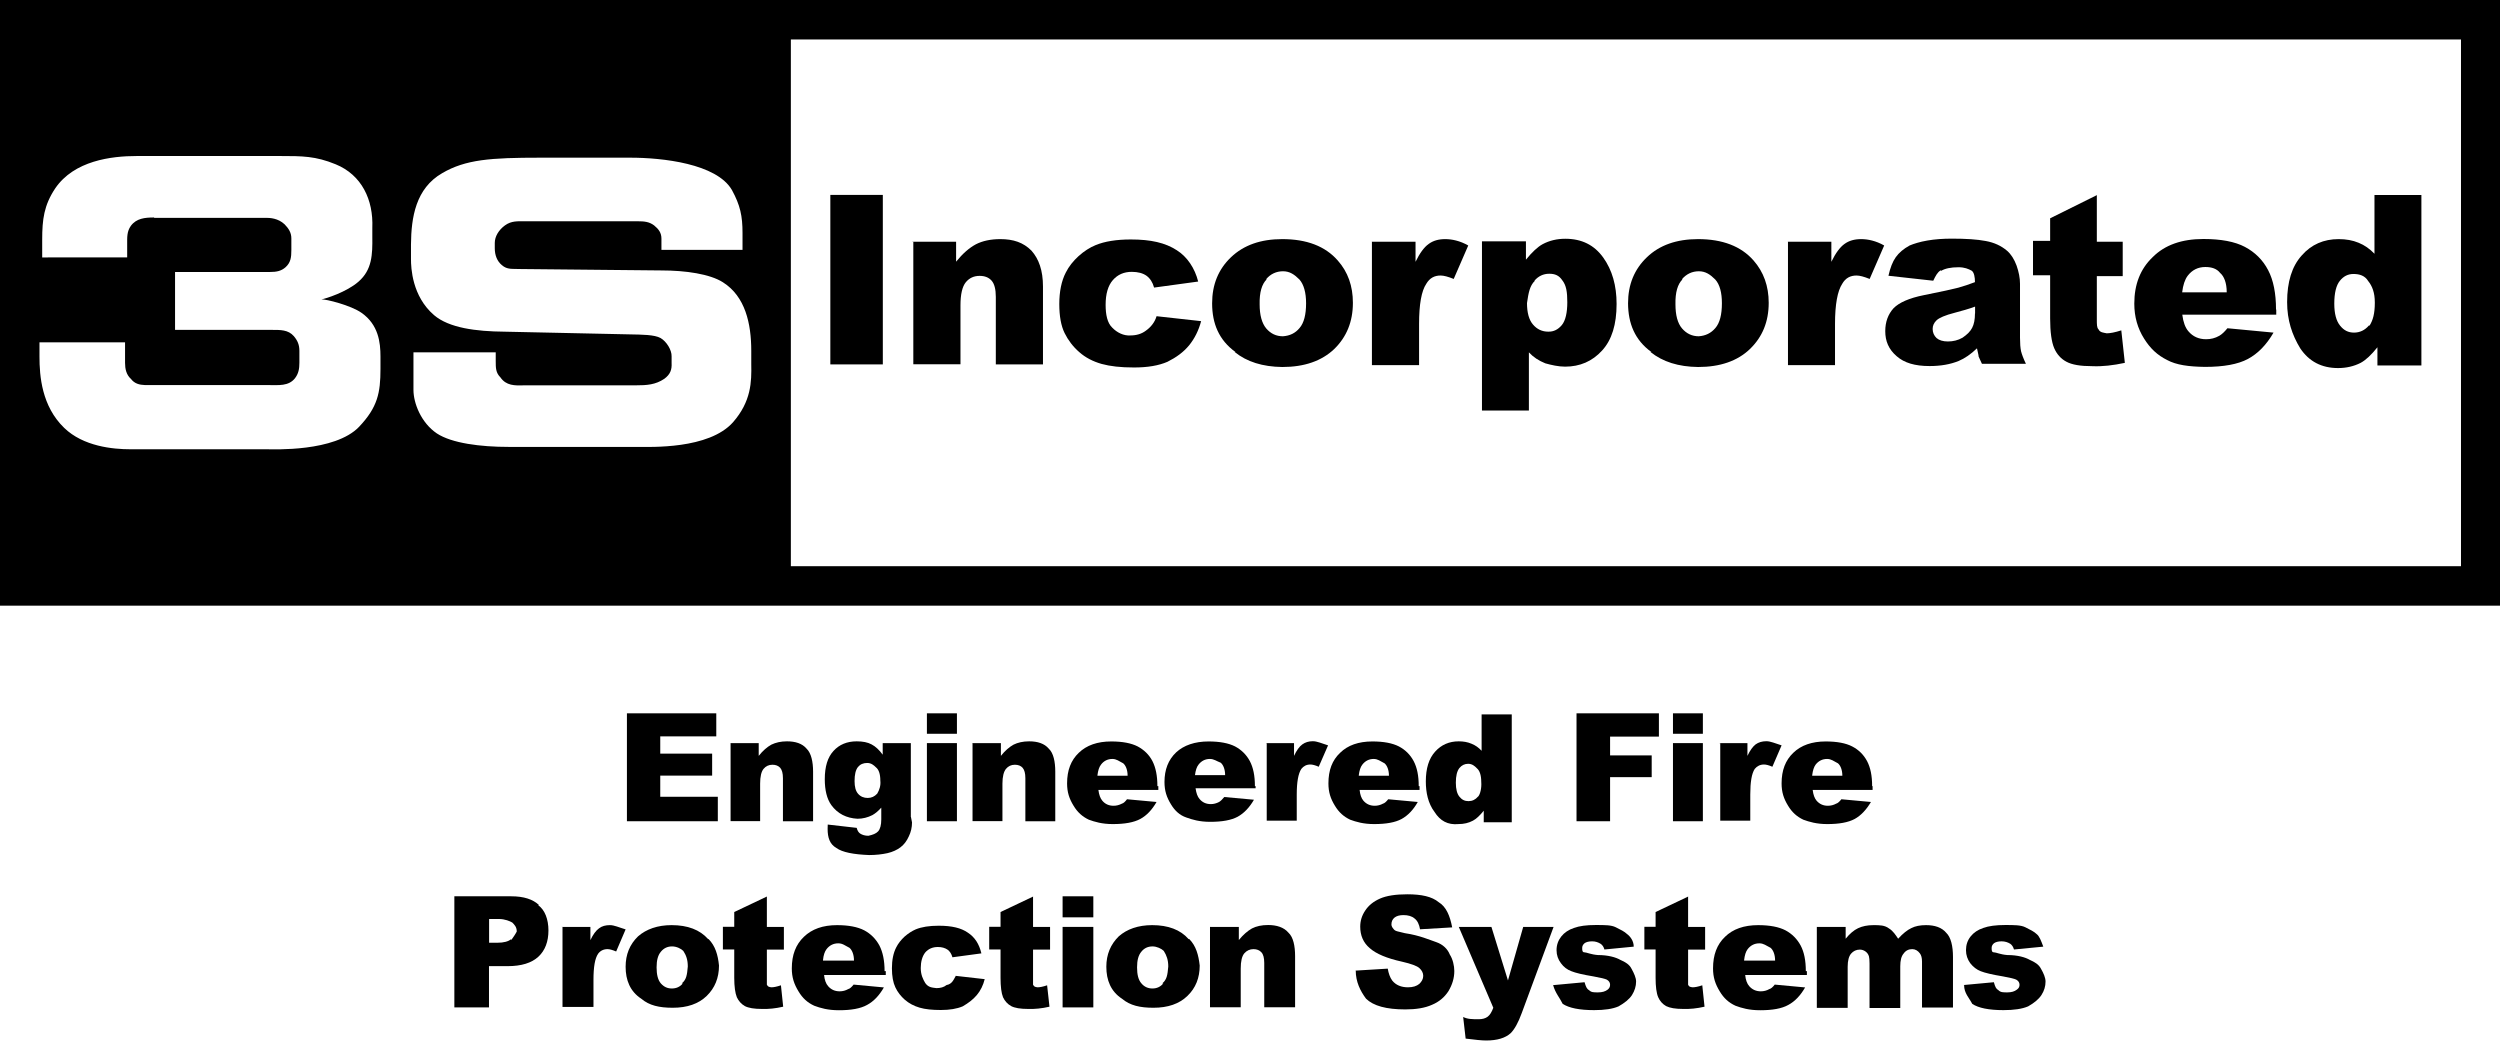
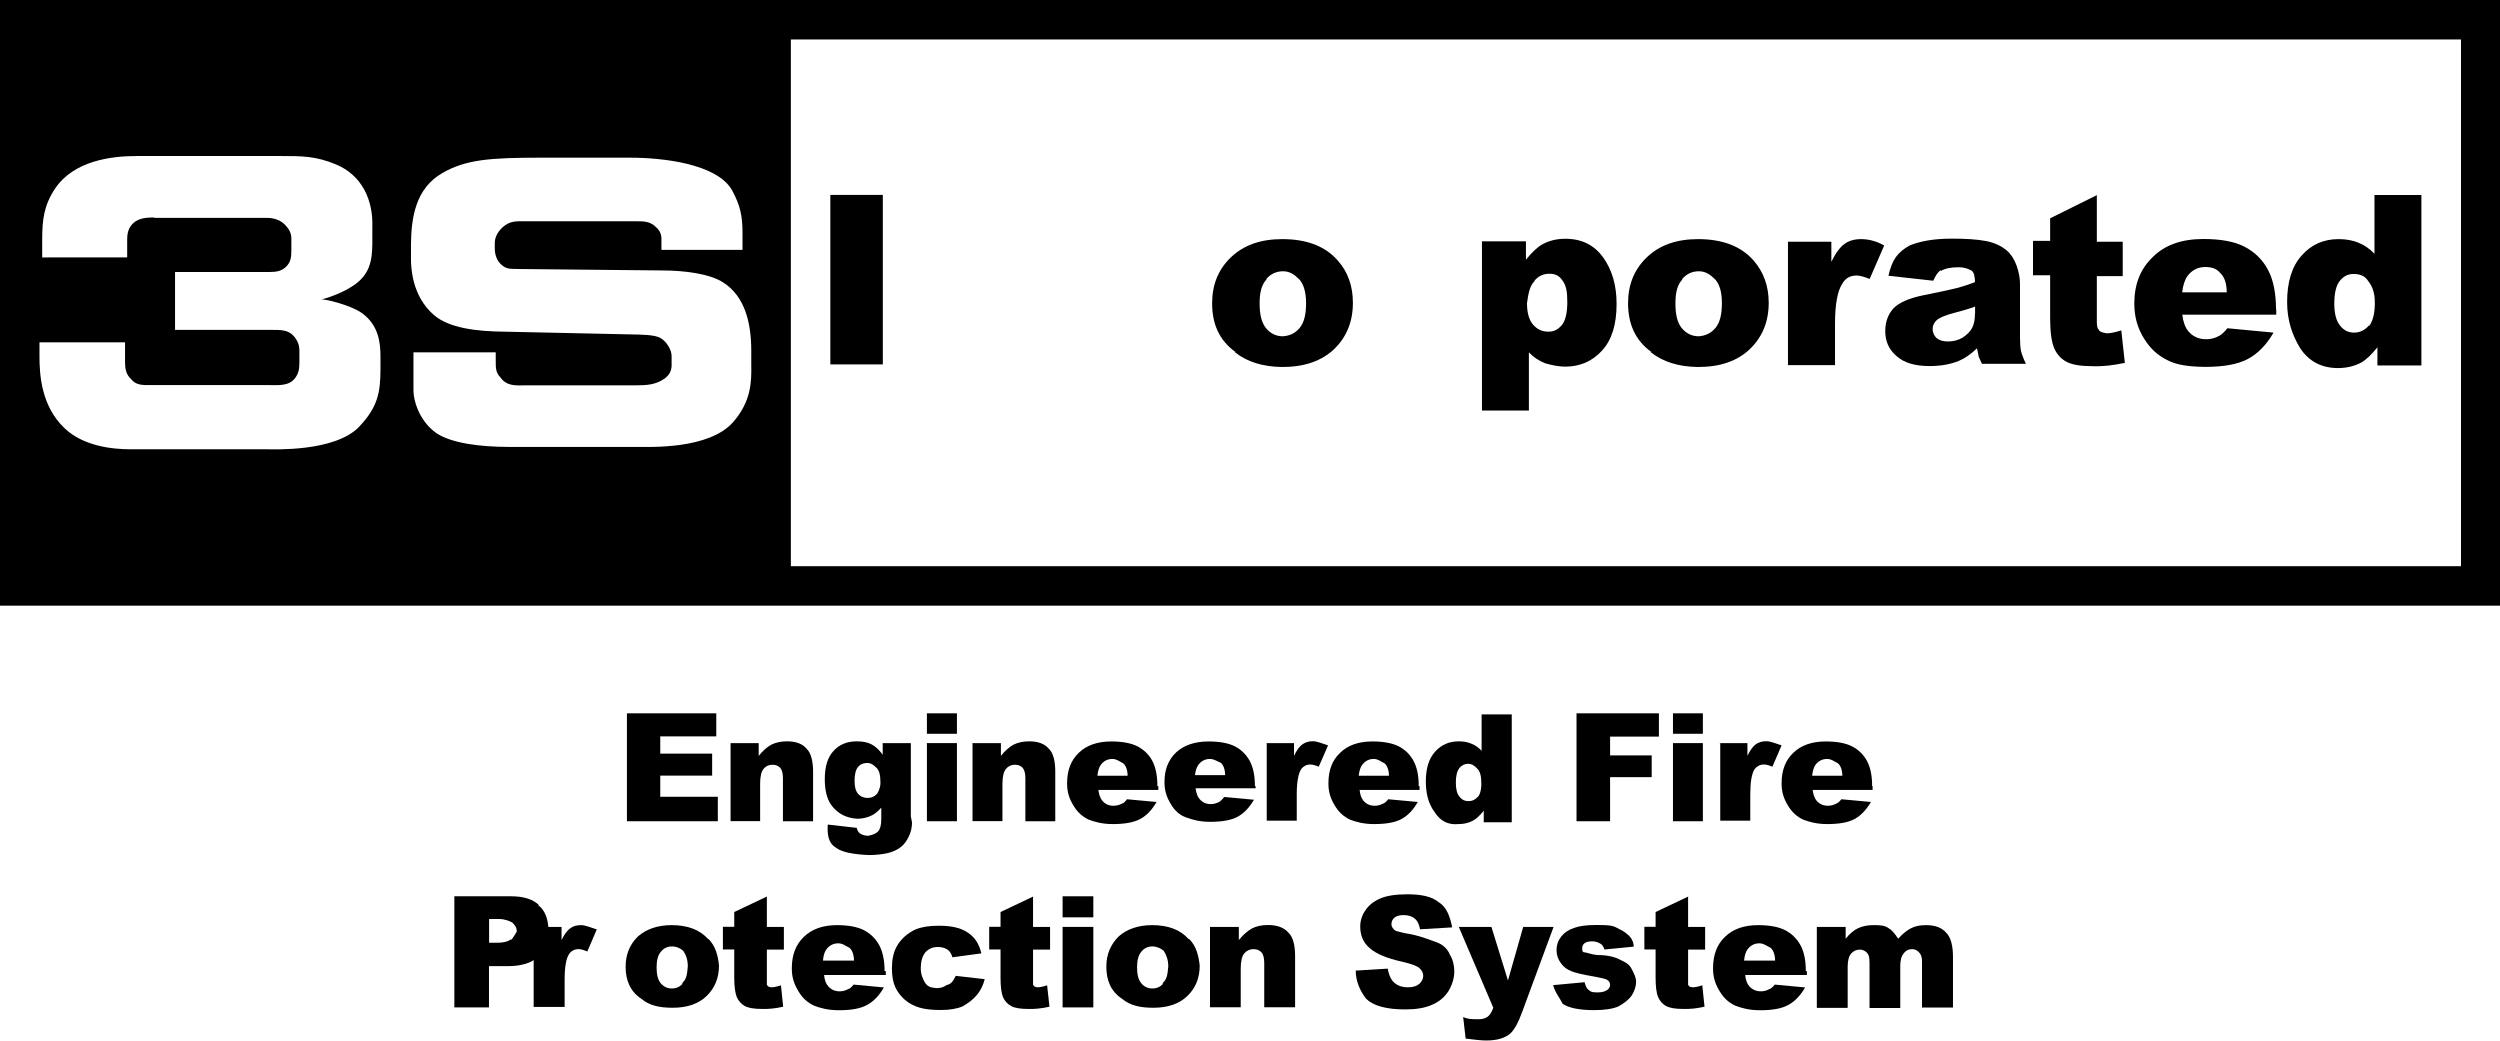
<svg xmlns="http://www.w3.org/2000/svg" preserveAspectRatio="xMinYMin" version="1.1" viewBox="0 0 211.51 88.04">
  <g>
    <g>
      <g>
        <path d="M70.25,16.49h4.44v14.34h-4.44v-14.34Z" />
-         <path d="M77.17,20.45h3.72v1.69c.55-.68,1.11-1.17,1.67-1.47.56-.29,1.26-.44,2.07-.44,1.1,0,1.95.28,2.64.98.62.7.97,1.67.97,3.03v6.59h-3.99v-5.71c0-.65-.12-1.11-.36-1.38-.24-.27-.58-.4-1.01-.4-.49,0-.87.18-1.17.54-.3.37-.45,1.02-.45,1.96v4.98h-3.99v-10.38h-.1Z" />
-         <path d="M97.83,26.75l3.79.42c-.21.79-.55,1.47-1.02,2.05-.48.58-1.09,1.02-1.83,1.39-.74.32-1.67.48-2.82.48s-2.02-.1-2.75-.3c-.73-.21-1.36-.53-1.89-1-.52-.45-.94-1-1.24-1.61-.3-.61-.45-1.43-.45-2.46s.18-1.95.55-2.66c.26-.52.63-.98,1.09-1.4.46-.41.94-.72,1.43-.92.77-.32,1.77-.48,2.98-.48,1.7,0,2.92.28,3.89.91.89.56,1.53,1.53,1.81,2.65l-3.73.51c-.12-.44-.33-.77-.64-1-.31-.22-.73-.33-1.25-.33-.66,0-1.19.23-1.6.7-.41.47-.61,1.17-.61,2.09,0,.83.14,1.53.56,1.93.4.42.97.7,1.53.66.52,0,.95-.13,1.31-.4.45-.32.77-.74.91-1.23h-.02Z" />
        <path d="M107.12,23.62c.37-.44.86-.67,1.43-.67s.97.28,1.39.7c.37.42.56,1.11.56,2.01,0,.96-.18,1.66-.55,2.09-.36.44-.83.66-1.41.7-.57,0-1.03-.22-1.41-.66-.37-.44-.56-1.13-.56-2.05-.02-1,.18-1.7.6-2.11h-.05ZM104.46,29.78c1.02.83,2.36,1.25,4.03,1.27,1.86,0,3.33-.51,4.39-1.52,1.05-1.02,1.58-2.32,1.58-3.91,0-1.42-.42-2.61-1.28-3.58-1.06-1.21-2.62-1.81-4.7-1.81-1.82,0-3.26.51-4.33,1.53-1.07,1.02-1.6,2.32-1.6,3.9,0,1.72.58,3.11,1.97,4.12h-.06Z" />
-         <path d="M116.04,20.45h3.72v1.7c.36-.74.73-1.24,1.11-1.51.38-.28.84-.41,1.4-.41s1.25.14,1.95.54l-1.23,2.83c-.47-.19-.84-.29-1.11-.29-.52,0-.92.21-1.21.7-.41.61-.61,1.74-.61,3.4v3.48h-3.99v-10.43h-.03Z" />
        <path d="M129.82,23.75c.33-.39.76-.59,1.25-.59s.83.14,1.11.56c.33.42.42.97.42,1.85s-.15,1.55-.46,1.93c-.32.38-.69.57-1.15.56-.52,0-.95-.2-1.29-.6-.34-.39-.51-1-.51-1.82.13-.9.24-1.46.66-1.88h-.02ZM129.35,34.75v-4.94c.39.42.83.7,1.39.93.5.14,1.11.28,1.67.28,1.26,0,2.3-.45,3.13-1.36.83-.9,1.23-2.22,1.23-3.94,0-1.56-.37-2.87-1.13-3.93-.76-1.06-1.82-1.59-3.21-1.59-.7,0-1.34.15-1.92.46-.42.23-.89.67-1.41,1.31v-1.55h-3.72v14.31h3.97v.03Z" />
        <path d="M142.3,23.62c.38-.44.86-.67,1.43-.67s.97.28,1.39.7c.38.42.56,1.11.56,2.01,0,.96-.18,1.66-.55,2.09-.37.44-.84.66-1.41.7-.56,0-1.03-.22-1.41-.66-.38-.44-.56-1.13-.56-2.05-.02-1,.18-1.7.6-2.11h-.05ZM139.64,29.78c1.03.83,2.36,1.25,4.03,1.27,1.86,0,3.33-.51,4.38-1.52,1.06-1.02,1.59-2.32,1.59-3.91,0-1.42-.43-2.61-1.28-3.58-1.06-1.21-2.63-1.81-4.7-1.81-1.81,0-3.26.51-4.32,1.53-1.07,1.02-1.6,2.32-1.6,3.9.01,1.72.58,3.11,1.97,4.12h-.07Z" />
        <path d="M151.23,20.45h3.71v1.7c.36-.74.73-1.24,1.11-1.51.38-.28.85-.41,1.41-.41s1.25.14,1.95.54l-1.23,2.83c-.47-.19-.84-.29-1.11-.29-.52,0-.93.21-1.21.7-.4.61-.61,1.74-.61,3.4v3.48h-3.98v-10.43h-.03Z" />
        <path d="M167.09,26.53c0,.5-.08.91-.24,1.21-.16.31-.43.57-.81.83-.38.22-.8.32-1.24.32-.42,0-.74-.1-.96-.29-.21-.2-.33-.46-.33-.77,0-.28.11-.52.33-.73.22-.21.72-.43,1.54-.64.6-.16,1.18-.32,1.72-.52v.58h0ZM164.22,22.92c.32-.2.82-.31,1.48-.31.51,0,.83.14,1.11.29.21.14.28.56.28.97-.5.19-.97.35-1.41.47-.45.12-1.41.33-2.91.63-1.25.25-2.1.63-2.57,1.11-.46.51-.7,1.15-.7,1.94,0,.83.28,1.53.97,2.12.64.56,1.53.83,2.78.83.93,0,1.75-.14,2.46-.43.52-.22,1.03-.57,1.55-1.07.05.28.14.56.14.7.05.14.14.28.28.61h3.72c-.21-.44-.34-.79-.41-1.06-.06-.28-.09-.66-.09-1.15v-4.56c0-.49-.1-1-.29-1.54-.2-.54-.46-.95-.8-1.25-.49-.42-1.09-.7-1.81-.83-.72-.14-1.68-.2-2.87-.2-.74,0-1.44.05-2.07.16-.64.11-1.14.27-1.5.42-.51.28-.9.61-1.17.99-.27.38-.47.9-.62,1.57l3.79.42c.21-.43.35-.71.63-.88l.04.03Z" />
        <path d="M177.4,16.49v3.96h2.19v2.91h-2.19v3.67c0,.42,0,.7.14.83.13.28.42.28.7.34.29,0,.7-.08,1.23-.25l.3,2.75c-.98.21-1.9.32-2.76.28-.99,0-1.72-.12-2.19-.38-.47-.25-.81-.64-1.03-1.15-.22-.52-.34-1.36-.34-2.51v-3.65h-1.45v-2.91h1.45v-1.91l3.97-1.97Z" />
        <path d="M184.62,24.73c.07-.61.23-1.08.46-1.39.38-.5.88-.75,1.5-.75.54,0,.97.14,1.25.5.33.28.56.83.56,1.64h-3.77ZM192.56,26.19c0-1.37-.22-2.49-.67-3.34-.45-.86-1.11-1.51-1.96-1.96-.85-.45-2.03-.67-3.51-.67-1.83,0-3.26.5-4.29,1.53-1.05,1-1.56,2.31-1.56,3.94,0,1.11.28,2.09.83,2.96.52.83,1.11,1.39,1.95,1.81.78.42,1.81.56,3.2.58,1.58,0,2.79-.22,3.63-.67.84-.45,1.57-1.19,2.17-2.23l-3.9-.37c-.25.31-.48.52-.69.64-.35.2-.72.29-1.11.29-.62,0-1.12-.22-1.5-.67-.27-.31-.44-.78-.52-1.41h7.95v-.43h-.01Z" />
        <path d="M200.41,27.55c-.34.39-.76.59-1.25.59s-.86-.19-1.18-.59c-.32-.39-.49-1.01-.49-1.86,0-.9.16-1.55.47-1.93.31-.39.69-.58,1.15-.58.52,0,.97.14,1.25.6.34.42.56.97.56,1.82,0,.94-.16,1.49-.44,1.94h-.06ZM200.89,16.49v4.98c-.39-.41-.84-.73-1.34-.93-.5-.21-1.07-.31-1.69-.31-1.26,0-2.31.45-3.13,1.39-.82.91-1.23,2.22-1.23,3.94,0,1.53.42,2.78,1.11,3.91.74,1.11,1.81,1.67,3.2,1.67.7,0,1.34-.15,1.91-.44.43-.23.9-.67,1.42-1.32v1.54h3.72v-14.42h-3.99Z" />
      </g>
      <path d="M0,0v51.24h211.51V0H0ZM32.19,31.21c0,2.03-.24,3.24-1.81,4.9-2.05,2.14-7.29,1.9-7.79,1.9h-11.56c-1.48,0-3.98-.24-5.6-1.81-1.9-1.84-2.09-4.38-2.09-6.04v-1.2h7.24v1.74c0,.5.1,1,.5,1.36.31.4.7.5,1.2.52h10.43c.88,0,1.7.1,2.24-.57.31-.4.38-.81.38-1.33v-1c0-.5-.15-.86-.47-1.24-.48-.55-1.14-.53-1.88-.53h-8.17v-4.9h8.05c.52,0,.93-.07,1.31-.41.43-.4.48-.83.48-1.45v-.98c0-.5-.24-.85-.57-1.19-.55-.52-1.24-.55-1.57-.55h-9.47v-.03c-.78,0-1.5.07-1.97.71-.34.48-.31.96-.31,1.57v1.1H3.57v-1.5c0-1.72.15-2.91,1.1-4.34,1.6-2.35,4.74-2.74,6.91-2.74h12.12c1.86,0,3,0,4.7.7,2.2.9,3.2,3,3.1,5.38v.74c.02,1.53-.02,2.81-1.17,3.81-1,.88-2.81,1.45-3.14,1.5.38-.03,2.5.5,3.4,1.14,1.43,1,1.6,2.5,1.6,3.69v1.02ZM62.02,35.72c-2.05,2.31-7,2.09-8.15,2.09h-10.84c-2.38,0-4.81-.31-6.07-1.14-1.33-.9-1.98-2.55-1.98-3.69v-3.17h6.96v.72c0,.6,0,1,.4,1.4.48.7,1.2.7,2,.67h9.46c.92,0,1.66-.05,2.4-.55.52-.38.65-.79.62-1.33v-.57c.02-.53-.43-1.26-.93-1.55-.52-.29-1.58-.29-2.57-.31l-10.67-.23c-2.35-.02-4.66-.31-5.93-1.4-1.86-1.6-1.95-4-1.95-4.74v-1.24c.02-2.29.4-4.74,2.64-6.03,1.98-1.16,4.1-1.31,8.29-1.31h7.62c2.72,0,7.3.5,8.6,2.73.71,1.3.9,2.2.9,3.65v1.42h-6.86v-.95c0-.5-.24-.81-.62-1.12-.41-.31-.83-.35-1.38-.35h-9.48c-.69,0-1.21-.05-1.76.35-.52.38-.86.93-.86,1.48v.45c0,.6.2,1.1.6,1.43.45.4.9.3,1.5.33l12,.12c2.05,0,4.1.3,5.2,1,1.9,1.2,2.4,3.5,2.4,5.81v1.12c.03,1.5,0,3.14-1.54,4.91ZM208.21,47.9H66.91V3.34h141.3v44.56Z" />
      <g>
        <g>
          <path d="M45.61,76.58c-.52-.5-1.3-.75-2.36-.75h-4.81v9.4h2.93v-3.49h1.58c1.16,0,2.03-.27,2.6-.8.57-.53.85-1.28.85-2.22s-.3-1.74-.87-2.14h.09ZM43.24,79.46c-.23.19-.61.3-1.17.3h-.69v-2.01h.82c.53,0,.95.19,1.14.3.19.19.38.38.38.76-.14.27-.28.46-.47.73v-.08Z" />
-           <path d="M47.51,78.42h2.44v1.12c.23-.49.47-.81.73-1,.25-.19.55-.27.92-.27s.76.19,1.33.36l-.8,1.87c-.31-.13-.55-.2-.73-.2-.34,0-.61.14-.79.38-.28.4-.4,1.14-.4,2.23v2.28h-2.62v-6.76h-.07Z" />
+           <path d="M47.51,78.42v1.12c.23-.49.47-.81.73-1,.25-.19.55-.27.92-.27s.76.19,1.33.36l-.8,1.87c-.31-.13-.55-.2-.73-.2-.34,0-.61.14-.79.38-.28.4-.4,1.14-.4,2.23v2.28h-2.62v-6.76h-.07Z" />
          <path d="M59.91,79.45c-.7-.79-1.73-1.18-3.09-1.18-1.19,0-2.14.34-2.84.95-.7.68-1.05,1.53-1.05,2.57,0,1.14.38,2.09,1.33,2.71.67.57,1.52.76,2.66.76,1.22,0,2.18-.33,2.87-1,.69-.67,1.04-1.53,1.04-2.57-.09-.9-.31-1.66-.88-2.24h-.05ZM57.77,83.2c-.24.29-.55.43-.93.43s-.67-.14-.93-.43c-.25-.29-.36-.75-.36-1.36s.12-1.04.37-1.33c.25-.3.56-.44.94-.44s.76.19.95.38c.25.38.38.76.38,1.32-.06.74-.13,1.12-.51,1.43h.09Z" />
          <path d="M64.88,75.83v2.59h1.44v1.92h-1.44v2.97c.1.19.19.19.38.22.19,0,.46-.05.81-.17l.19,1.81c-.65.15-1.25.21-1.8.19-.66,0-1.13-.08-1.44-.24-.3-.17-.53-.43-.68-.75-.14-.35-.22-.9-.22-1.65v-2.39h-.96v-1.92h.96v-1.25l2.76-1.31Z" />
          <path d="M74.84,82.17c0-.9-.15-1.62-.44-2.18-.3-.55-.72-.98-1.28-1.28-.56-.29-1.33-.44-2.3-.44-1.2,0-2.13.33-2.81.99-.68.65-1.02,1.52-1.02,2.67,0,.76.19,1.33.57,1.95.34.57.76.95,1.33,1.21.51.19,1.14.38,2.09.38,1.03,0,1.83-.14,2.38-.45.56-.3,1.03-.8,1.42-1.48l-2.56-.24c-.17.21-.32.35-.46.38-.23.13-.47.19-.72.19-.41,0-.73-.15-.98-.44-.18-.2-.3-.52-.34-.94h5.22v-.33h-.08ZM69.63,81.22c.04-.41.14-.71.3-.92.25-.32.58-.49.99-.49.37,0,.57.19.95.38.22.19.38.57.38,1.08h-2.62v-.05Z" />
          <path d="M80.85,82.56l2.46.28c-.13.52-.35.97-.67,1.35-.32.38-.71.67-1.19.95-.49.21-1.11.31-1.85.31s-1.33-.06-1.8-.2c-.48-.14-.89-.36-1.24-.66-.34-.3-.62-.65-.81-1.06-.19-.4-.29-.94-.29-1.61,0-.7.12-1.29.36-1.76.17-.34.41-.64.71-.92.31-.27.62-.47.94-.61.51-.21,1.15-.31,1.95-.31,1.11,0,1.9.19,2.47.59.58.38.95.95,1.14,1.75l-2.45.33c-.08-.29-.22-.51-.42-.65-.21-.14-.48-.22-.81-.22-.44,0-.79.15-1.06.45-.26.32-.39.79-.39,1.33,0,.57.19.95.38,1.27.27.38.57.38.95.43.34,0,.63-.08.85-.26.49-.09.6-.47.79-.79h-.02Z" />
          <path d="M87.4,75.83v2.59h1.44v1.92h-1.44v2.97c.1.19.19.19.38.22.19,0,.46-.05.81-.17l.2,1.81c-.65.15-1.25.21-1.81.19-.65,0-1.13-.08-1.43-.24-.31-.17-.54-.43-.69-.75-.14-.35-.21-.9-.21-1.65v-2.39h-.96v-1.92h.96v-1.25l2.76-1.31Z" />
          <path d="M89.9,75.83h2.6v1.78h-2.6v-1.78ZM89.9,78.42h2.6v6.81h-2.6v-6.81Z" />
          <path d="M100.56,79.45c-.69-.79-1.73-1.18-3.08-1.18-1.19,0-2.14.34-2.83.95-.69.68-1.05,1.53-1.05,2.57,0,1.14.38,2.09,1.33,2.71.68.57,1.52.76,2.66.76,1.22,0,2.18-.33,2.87-1,.7-.67,1.04-1.53,1.04-2.57-.1-.9-.31-1.66-.88-2.24h-.06ZM98.42,83.2c-.24.29-.55.43-.92.43s-.69-.14-.93-.43c-.26-.29-.37-.75-.37-1.36s.12-1.04.37-1.33c.24-.3.56-.44.94-.44.36,0,.76.19.95.38.24.38.38.76.38,1.32-.06.74-.13,1.12-.51,1.43h.08Z" />
          <path d="M102.38,78.42h2.43v1.11c.37-.45.74-.77,1.11-.98.37-.19.82-.29,1.37-.29.71,0,1.33.19,1.71.64.42.38.57,1.14.57,1.99v4.33h-2.61v-3.75c0-.43-.08-.73-.24-.9-.16-.18-.39-.27-.67-.27-.31,0-.57.12-.78.36-.2.24-.3.67-.3,1.29v3.27h-2.6v-6.81h.02Z" />
          <path d="M114.64,82.12l2.77-.17c.06.38.19.76.38,1.01.3.38.76.57,1.33.57.42,0,.73-.1.96-.29.21-.2.33-.42.33-.68,0-.24-.11-.46-.32-.65-.2-.19-.7-.37-1.48-.55-1.27-.28-2.18-.66-2.72-1.14-.55-.46-.81-1.08-.81-1.82,0-.48.13-.93.42-1.36.28-.43.69-.77,1.26-1.02.55-.24,1.32-.36,2.3-.36,1.2,0,2.09.19,2.66.67.63.38.95,1.14,1.14,2.13l-2.72.16c-.07-.41-.22-.73-.46-.91-.23-.2-.55-.29-.95-.29-.34,0-.59.08-.76.22-.16.14-.25.32-.25.57q0,.19.19.4c.14.19.38.19.95.34,1.27.19,2.09.57,2.66.76.55.19.95.57,1.14,1.05.25.38.38.95.38,1.39,0,.6-.17,1.16-.5,1.71-.33.51-.79.9-1.39,1.15-.6.27-1.35.39-2.26.39-1.6,0-2.7-.3-3.32-.91-.49-.66-.87-1.43-.87-2.38h-.05Z" />
          <path d="M123.42,78.42h2.76l1.4,4.53,1.29-4.53h2.57l-2.69,7.28c-.3.83-.62,1.39-.94,1.71-.45.41-1.14.62-2.07.62-.37,0-.95-.06-1.74-.16l-.21-1.83c.38.19.76.19,1.33.19.3,0,.55-.07.74-.21.19-.14.35-.4.48-.76l-2.92-6.84Z" />
          <path d="M131.47,83.34l2.59-.24c.11.38.19.57.38.67.19.19.38.19.76.19.35,0,.62-.08.81-.23.14-.11.21-.24.21-.41,0-.19-.09-.33-.28-.44-.14-.07-.51-.16-1.12-.27-.91-.15-1.53-.3-1.87-.44-.36-.13-.66-.36-.89-.68-.24-.32-.37-.68-.37-1.1,0-.45.14-.83.4-1.16.26-.33.62-.57,1.07-.72.46-.17,1.06-.25,1.83-.25.82,0,1.33,0,1.71.19.39.19.76.38.95.57.26.19.57.57.57,1.07l-2.48.24c-.06-.22-.17-.38-.32-.48-.21-.13-.44-.21-.72-.21s-.51.06-.64.16c-.13.11-.2.24-.2.39,0,.19,0,.38.19.38.17,0,.57.19,1.14.23.86,0,1.52.19,1.9.41.43.19.76.38.95.76.21.38.38.76.38,1.07,0,.4-.12.78-.35,1.15-.24.36-.62.66-1.13.95-.5.22-1.2.32-2.07.32-1.25,0-2.12-.18-2.66-.53-.25-.52-.62-.9-.81-1.59h.07Z" />
          <path d="M142.82,75.83v2.59h1.44v1.92h-1.44v2.97c.08.19.19.19.38.22.2,0,.46-.05.82-.17l.19,1.81c-.65.15-1.25.21-1.81.19-.65,0-1.12-.08-1.44-.24-.3-.17-.53-.43-.67-.75-.15-.35-.22-.9-.22-1.65v-2.39h-.95v-1.92h.95v-1.25l2.76-1.31Z" />
          <path d="M152.78,82.17c0-.9-.14-1.62-.44-2.18-.3-.55-.72-.98-1.28-1.28-.56-.29-1.33-.44-2.31-.44-1.2,0-2.14.33-2.81.99-.68.65-1.01,1.52-1.01,2.67,0,.76.19,1.33.57,1.95.34.57.76.95,1.33,1.21.51.19,1.14.38,2.09.38,1.04,0,1.83-.14,2.38-.45.56-.3,1.03-.8,1.42-1.48l-2.57-.24c-.16.21-.32.35-.46.38-.22.13-.47.19-.72.19-.4,0-.73-.15-.98-.44-.18-.2-.3-.52-.34-.94h5.22v-.33h-.09ZM147.56,81.22c.05-.41.14-.71.3-.92.25-.32.58-.49.99-.49.36,0,.57.19.95.38.22.19.38.57.38,1.08h-2.62v-.05Z" />
          <path d="M153.72,78.42h2.43v1c.34-.42.69-.72,1.05-.89.36-.17.79-.26,1.3-.26.54,0,.95,0,1.33.29.32.19.57.57.76.86.41-.45.78-.74,1.12-.9.33-.17.74-.25,1.24-.25.73,0,1.33.19,1.71.65.4.38.57,1.14.57,2.04v4.28h-2.62v-3.89c0-.3-.06-.54-.18-.69-.17-.23-.39-.36-.65-.36-.3,0-.55.12-.73.38-.19.22-.28.58-.28,1.07v3.53h-2.6v-3.76c0-.3-.02-.5-.05-.61-.05-.17-.15-.31-.29-.41-.14-.1-.3-.16-.48-.16-.3,0-.55.12-.74.34-.19.22-.29.6-.29,1.11v3.48h-2.61v-6.85h.01Z" />
-           <path d="M166.1,83.34l2.59-.24c.1.38.19.57.38.67.19.19.38.19.76.19.35,0,.61-.08.8-.23.16-.11.23-.24.23-.41,0-.19-.09-.33-.28-.44-.14-.07-.51-.16-1.11-.27-.91-.15-1.54-.3-1.89-.44-.34-.13-.64-.36-.89-.68-.23-.32-.36-.68-.36-1.1,0-.45.13-.83.39-1.16.26-.33.62-.57,1.07-.72.46-.17,1.08-.25,1.85-.25s1.33,0,1.71.19c.39.19.76.38.95.57.25.19.38.57.57,1.07l-2.48.24c-.06-.22-.17-.38-.31-.48-.21-.13-.45-.21-.74-.21s-.5.06-.64.16c-.13.11-.2.24-.2.39,0,.19,0,.38.19.38.18,0,.57.19,1.14.23.87,0,1.52.19,1.9.41.42.19.76.38.95.76.22.38.38.76.38,1.07,0,.4-.11.78-.35,1.15-.24.36-.61.66-1.12.95-.51.22-1.21.32-2.09.32-1.24,0-2.12-.18-2.64-.53-.27-.52-.69-.9-.69-1.59h-.07Z" />
        </g>
        <g>
          <path d="M53.04,60.35h7.56v1.95h-4.74v1.46h4.39v1.86h-4.39v1.79h4.87v2.07h-7.69v-9.13Z" />
          <path d="M61.83,62.87h2.36v1.08c.35-.44.71-.75,1.07-.95.37-.18.81-.28,1.32-.28.71,0,1.29.18,1.66.62.39.37.55,1.11.55,1.94v4.2h-2.55v-3.64c0-.42-.08-.7-.23-.88-.16-.17-.37-.26-.66-.26-.31,0-.56.12-.75.35-.19.23-.29.65-.29,1.25v3.17h-2.5v-6.61Z" />
          <path d="M77.06,69.12v-6.25h-2.38v.98c-.29-.4-.61-.7-.94-.87-.33-.18-.75-.26-1.26-.26-.81,0-1.47.27-1.96.81-.5.54-.74,1.33-.74,2.4,0,.92.18,1.66.55,2.18.54.74,1.29,1.11,2.22,1.16.44,0,.87-.11,1.26-.31.25-.14.5-.35.75-.63v.99c0,.48-.09.82-.27,1.02-.18.19-.45.29-.82.37-.28,0-.52-.07-.7-.19-.13-.09-.23-.24-.29-.48l-2.45-.28c-.01.15-.01.26-.01.37,0,.74.18,1.29.74,1.61.5.37,1.48.55,2.77.6.57,0,1.09-.06,1.55-.16.44-.1.82-.28,1.11-.5.3-.23.53-.54.7-.92.18-.37.27-.76.27-1.18l-.09-.46ZM74.21,67.15c-.22.24-.48.36-.8.36s-.6-.11-.81-.35c-.21-.24-.3-.59-.3-1.08,0-.55.09-.94.29-1.19.19-.23.45-.34.78-.34s.55.18.74.37c.23.18.37.55.37,1.12.05.42-.08.79-.26,1.1h0Z" />
          <path d="M78.42,60.35h2.54v1.73h-2.54v-1.73ZM78.42,62.87h2.54v6.61h-2.54v-6.61Z" />
          <path d="M82.32,62.87h2.36v1.08c.35-.44.71-.75,1.07-.95.36-.18.81-.28,1.32-.28.71,0,1.29.18,1.66.62.4.37.55,1.11.55,1.94v4.2h-2.53v-3.64c0-.42-.08-.7-.23-.88-.15-.17-.37-.26-.66-.26-.31,0-.56.12-.75.35-.19.23-.3.65-.3,1.25v3.17h-2.53v-6.61h.03Z" />
          <path d="M97.92,66.51c0-.88-.14-1.57-.42-2.12-.28-.54-.71-.95-1.25-1.24-.55-.28-1.29-.42-2.24-.42-1.16,0-2.08.32-2.74.96-.66.63-.99,1.47-.99,2.59,0,.74.18,1.29.55,1.89.33.55.74.92,1.29,1.18.5.18,1.11.37,2.03.37,1.01,0,1.78-.14,2.32-.43.54-.29,1-.78,1.38-1.44l-2.5-.23c-.15.2-.3.34-.43.37-.23.12-.46.18-.71.18-.39,0-.71-.14-.95-.43-.17-.2-.28-.5-.33-.91h5.07v-.32h-.09ZM92.85,65.58c.05-.39.14-.69.3-.89.23-.31.56-.48.96-.48.35,0,.55.18.92.37.21.18.37.55.37,1.05h-2.55v-.05Z" />
          <path d="M101.1,65.58c.05-.39.14-.69.3-.89.24-.31.56-.48.96-.48.35,0,.55.18.92.32.21.18.37.55.37,1.05,0,0-2.56,0-2.56,0ZM106.17,66.51c0-.88-.14-1.57-.43-2.12-.29-.54-.71-.95-1.25-1.24-.55-.28-1.3-.42-2.24-.42-1.16,0-2.09.32-2.74.92-.67.63-.99,1.47-.99,2.51,0,.74.18,1.29.55,1.89.33.55.74.92,1.29,1.11.5.18,1.11.37,2.03.37,1.01,0,1.78-.14,2.32-.43.53-.29,1-.78,1.38-1.44l-2.51-.23c-.16.2-.31.34-.44.42-.23.12-.46.18-.7.18-.39,0-.71-.14-.95-.43-.18-.2-.28-.5-.34-.91h5.08v-.18h-.08Z" />
          <path d="M107.11,62.87h2.37v1.08c.22-.47.45-.79.7-.97.25-.18.54-.27.89-.27.37,0,.74.18,1.29.35l-.79,1.81c-.3-.13-.53-.19-.71-.19-.33,0-.58.14-.76.37-.26.39-.39,1.11-.39,2.17v2.21h-2.54v-6.57h-.07Z" />
          <path d="M120.03,66.51c0-.88-.14-1.57-.43-2.12-.29-.54-.7-.95-1.25-1.24-.55-.28-1.29-.42-2.24-.42-1.17,0-2.08.32-2.73.96-.67.63-.99,1.47-.99,2.59,0,.74.18,1.29.55,1.89.33.55.74.92,1.29,1.18.5.18,1.11.37,2.03.37,1.01,0,1.79-.14,2.32-.43.53-.29,1-.78,1.37-1.44l-2.5-.23c-.16.2-.31.34-.44.37-.22.12-.46.18-.7.18-.39,0-.71-.14-.96-.43-.17-.2-.28-.5-.32-.91h5.07v-.32h-.09ZM114.96,65.58c.05-.39.14-.69.3-.89.24-.31.56-.48.96-.48.35,0,.55.18.92.37.21.18.37.55.37,1.05h-2.55v-.05Z" />
          <path d="M125.35,60.35v3.17c-.25-.27-.53-.47-.86-.6-.33-.14-.68-.2-1.08-.2-.8,0-1.47.29-1.99.87-.53.58-.79,1.42-.79,2.52,0,.92.18,1.85.74,2.59.47.74,1.11,1.11,2.03,1.02.44,0,.85-.09,1.22-.29.28-.15.57-.42.91-.84v.98h2.37v-9.13h-2.55v-.09ZM125.04,67.4c-.21.25-.48.38-.8.38s-.56-.12-.76-.37c-.21-.25-.31-.65-.31-1.19,0-.58.1-.98.3-1.24.2-.24.45-.36.74-.36.33,0,.55.18.74.38.22.18.37.55.37,1.16.04.49-.08,1.04-.27,1.24h0Z" />
          <path d="M133.38,60.35h6.97v1.97h-4.13v1.59h3.52v1.84h-3.52v3.73h-2.84v-9.13h0Z" />
          <path d="M141.54,60.35h2.53v1.73h-2.53v-1.73ZM141.54,62.87h2.53v6.61h-2.53v-6.61Z" />
          <path d="M145.47,62.87h2.37v1.08c.22-.47.46-.79.69-.97.25-.18.55-.27.91-.27s.74.18,1.29.35l-.78,1.81c-.3-.13-.53-.19-.71-.19-.33,0-.59.14-.78.37-.26.39-.38,1.11-.38,2.17v2.21h-2.54v-6.57h-.08Z" />
          <path d="M158.39,66.51c0-.88-.14-1.57-.43-2.12-.29-.54-.7-.95-1.26-1.24-.54-.28-1.29-.42-2.24-.42-1.16,0-2.08.32-2.74.96-.66.63-.99,1.47-.99,2.59,0,.74.18,1.29.55,1.89.33.55.74.92,1.29,1.18.5.18,1.11.37,2.03.37,1,0,1.77-.14,2.31-.43.53-.29.99-.78,1.38-1.44l-2.5-.23c-.16.2-.31.34-.44.37-.22.12-.45.18-.71.18-.38,0-.7-.14-.95-.43-.17-.2-.28-.5-.33-.91h5.07v-.32h-.08ZM153.32,65.58c.05-.39.14-.69.29-.89.24-.31.57-.48.97-.48.35,0,.55.18.92.37.21.18.37.55.37,1.05h-2.55v-.05Z" />
        </g>
      </g>
    </g>
  </g>
</svg>